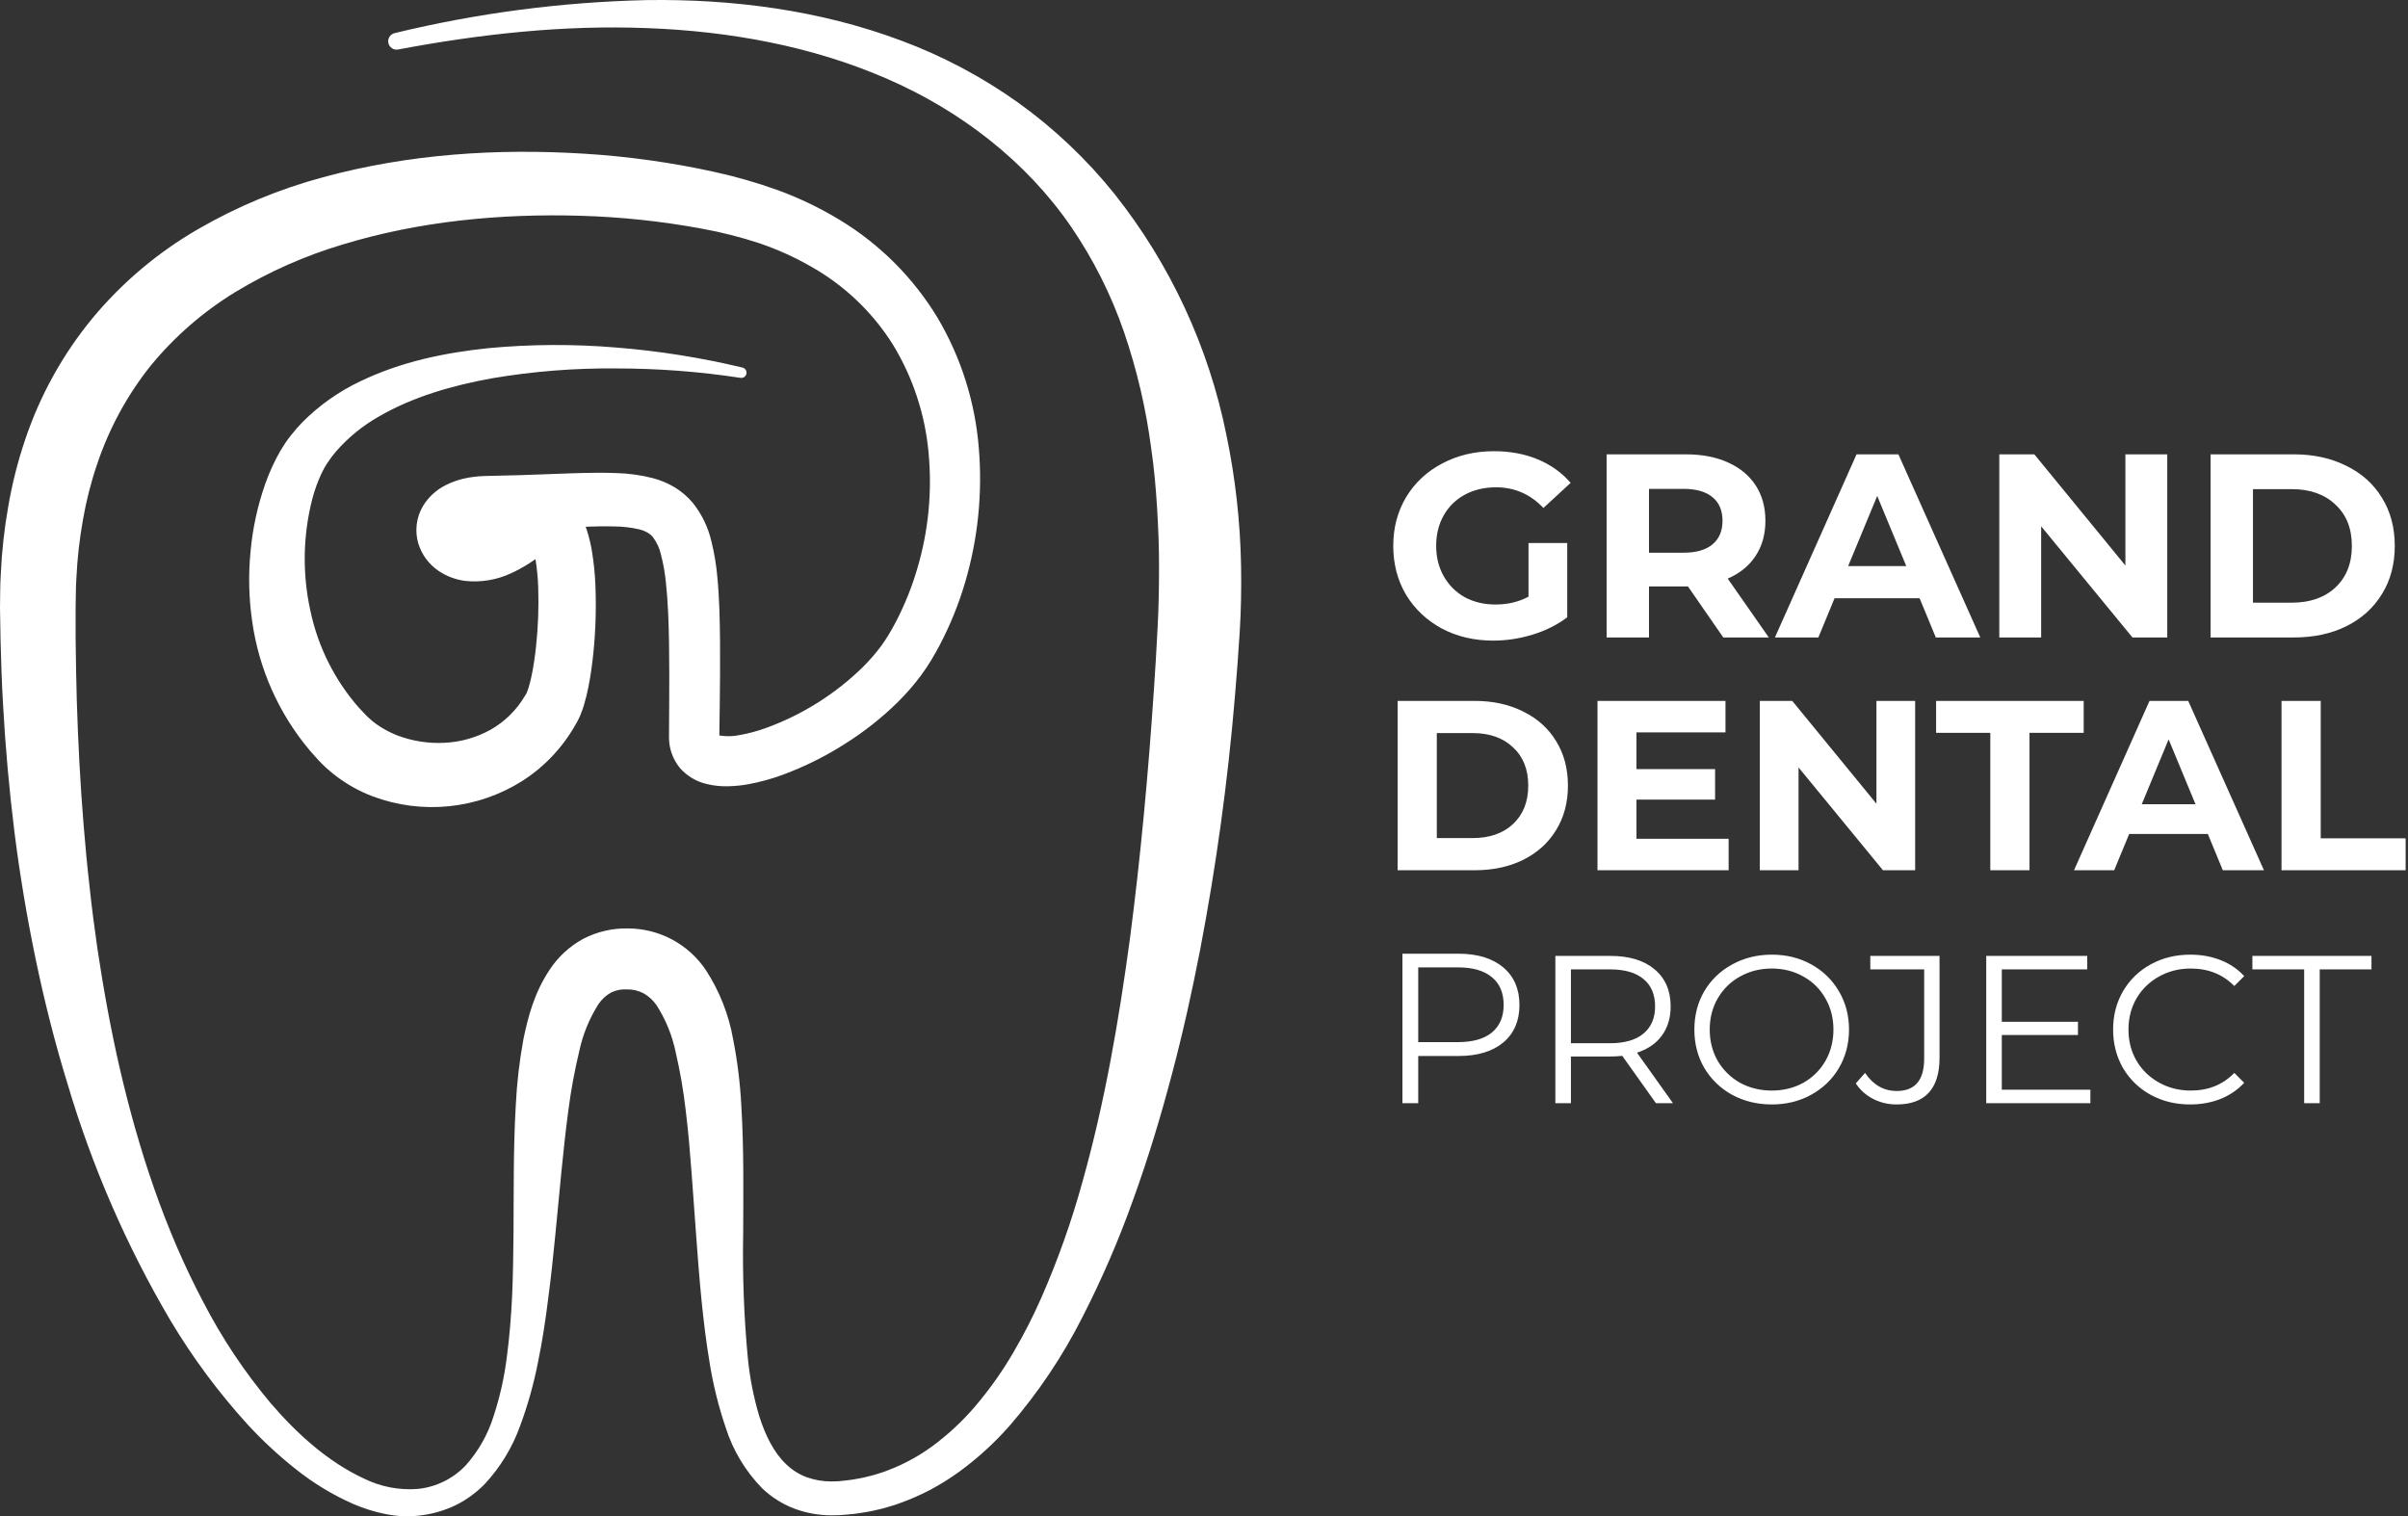
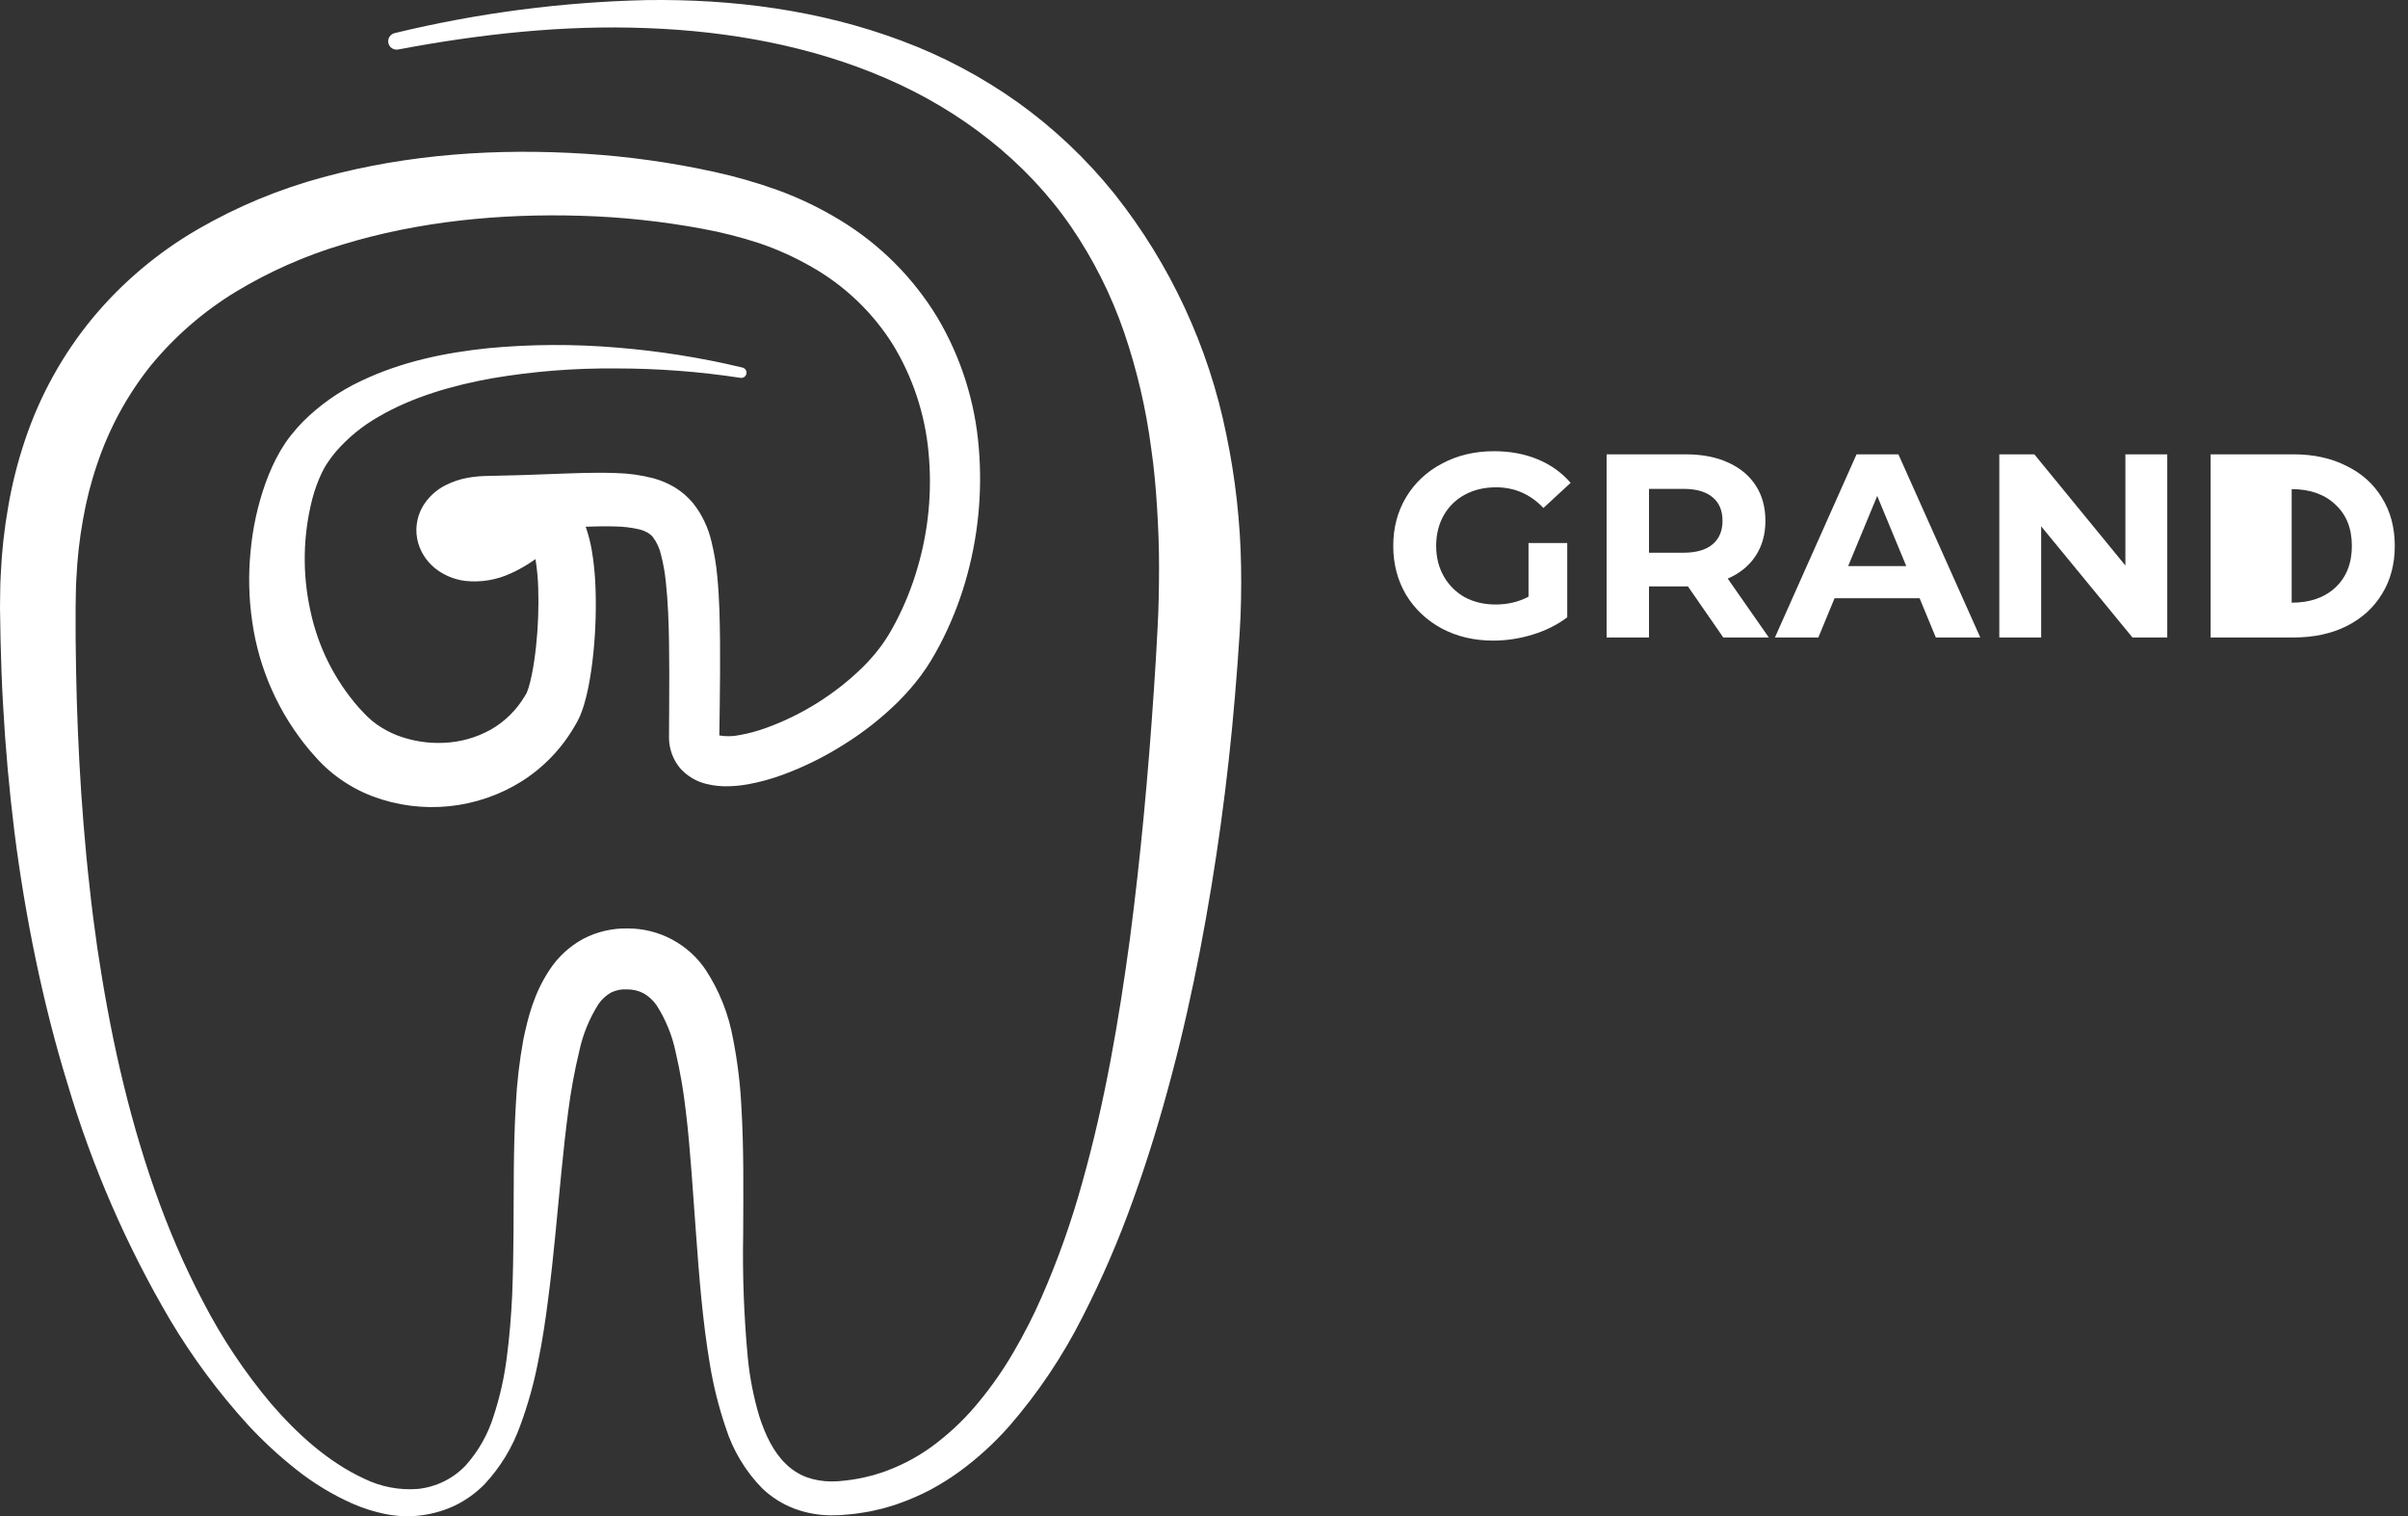
<svg xmlns="http://www.w3.org/2000/svg" width="451" height="284" viewBox="0 0 451 284" fill="none">
  <rect x="0" y="0" width="451" height="284" fill="#333333" stroke="none" />
  <path d="M138.68 70.771C130.952 69.592 123.146 69.004 115.329 69.01C107.581 68.937 99.842 69.551 92.203 70.846C84.677 72.198 77.267 74.355 70.992 77.998C67.939 79.72 65.203 81.952 62.902 84.597C62.364 85.237 61.86 85.905 61.394 86.599C61.141 86.949 60.977 87.266 60.777 87.589C60.592 87.93 60.407 88.278 60.231 88.638C59.514 90.174 58.935 91.769 58.501 93.407C56.728 100.285 56.604 107.485 58.139 114.42C59.558 121.146 62.685 127.393 67.221 132.557C67.5 132.873 67.803 133.171 68.091 133.48C68.376 133.776 68.693 134.132 68.923 134.328C69.42 134.804 69.95 135.244 70.509 135.645C71.685 136.472 72.952 137.161 74.286 137.697C77.121 138.791 80.153 139.28 83.188 139.13C86.242 138.996 89.223 138.155 91.897 136.673C94.547 135.162 96.756 132.984 98.306 130.356L98.576 129.916C98.593 129.89 98.635 129.797 98.68 129.698C98.775 129.48 98.888 129.155 98.995 128.818C99.21 128.119 99.411 127.307 99.585 126.465C99.933 124.77 100.194 122.957 100.392 121.132C100.788 117.47 100.926 113.784 100.804 110.102C100.751 108.362 100.589 106.626 100.317 104.907C100.198 104.178 100.033 103.458 99.823 102.75C99.662 102.171 99.354 101.693 99.521 101.929C99.861 102.296 100.294 102.564 100.774 102.705C101.399 102.908 102.073 102.909 102.7 102.708C103.011 102.59 102.99 102.563 102.91 102.623L101.917 103.46C100.035 105.037 97.949 106.353 95.716 107.372C93.05 108.621 90.095 109.117 87.168 108.809C85.357 108.586 83.626 107.935 82.117 106.909C80.305 105.679 78.97 103.863 78.337 101.765C78.002 100.614 77.904 99.406 78.05 98.215C78.196 97.024 78.583 95.876 79.186 94.84C80.2 93.147 81.672 91.778 83.432 90.889C84.777 90.205 86.218 89.726 87.705 89.469C88.376 89.354 89.037 89.266 89.676 89.219C89.997 89.194 90.317 89.172 90.627 89.164L91.466 89.141C95.347 89.082 99.234 88.943 103.173 88.792C107.125 88.657 111.083 88.446 115.399 88.606C117.759 88.661 120.106 88.99 122.391 89.586C123.763 89.961 125.079 90.516 126.305 91.238C127.632 92.035 128.816 93.05 129.804 94.242C131.474 96.359 132.652 98.822 133.255 101.451C133.788 103.611 134.154 105.809 134.348 108.025C134.754 112.241 134.815 116.276 134.858 120.289C134.891 124.297 134.851 128.265 134.801 132.223L134.722 137.989C134.734 138.265 134.744 137.995 134.529 137.771C134.338 137.548 134.284 137.65 134.671 137.744C135.958 137.969 137.276 137.945 138.554 137.674C140.23 137.373 141.877 136.93 143.478 136.348C150.274 133.88 156.464 129.983 161.63 124.921C162.862 123.695 164.002 122.38 165.04 120.985C165.542 120.295 166.002 119.607 166.439 118.885C166.896 118.113 167.341 117.333 167.759 116.533C169.442 113.311 170.802 109.929 171.818 106.437C173.895 99.421 174.606 92.07 173.913 84.785C173.262 77.625 170.983 70.709 167.249 64.566C163.464 58.535 158.245 53.537 152.058 50.017C148.936 48.215 145.645 46.722 142.233 45.56C138.718 44.409 135.129 43.499 131.491 42.837C124.023 41.452 116.46 40.644 108.869 40.419C93.675 39.957 78.353 41.463 64.155 45.805C57.144 47.893 50.427 50.865 44.165 54.648C38.099 58.34 32.701 63.031 28.197 68.522C23.801 74.039 20.411 80.287 18.18 86.981C17.023 90.377 16.137 93.859 15.53 97.395C14.885 100.986 14.478 104.615 14.31 108.259C14.245 109.174 14.213 110.094 14.208 111.018L14.161 113.802L14.164 119.626C14.195 123.508 14.28 127.388 14.384 131.266C14.622 139.02 15.026 146.763 15.657 154.484C15.969 158.345 16.332 162.201 16.772 166.046C17.172 169.898 17.685 173.732 18.226 177.564C19.373 185.213 20.747 192.831 22.491 200.36C25.99 215.396 30.844 230.203 38.043 243.818C41.562 250.634 45.83 257.036 50.768 262.904C55.715 268.651 61.5 273.844 68.144 276.927C71.287 278.483 74.794 279.157 78.289 278.876C81.692 278.52 84.857 276.962 87.216 274.483C89.615 271.802 91.405 268.633 92.463 265.194C93.641 261.6 94.467 257.9 94.93 254.146C95.435 250.349 95.731 246.492 95.924 242.612C96.085 238.729 96.145 234.821 96.177 230.895C96.237 223.036 96.13 215.115 96.602 207.008C96.804 202.854 97.284 198.717 98.036 194.627C98.917 190.433 100.026 186.028 102.946 181.627C104.531 179.223 106.68 177.242 109.205 175.86C111.814 174.5 114.726 173.825 117.667 173.898C120.536 173.909 123.36 174.624 125.89 175.979C128.42 177.334 130.58 179.288 132.182 181.671C134.754 185.614 136.5 190.038 137.314 194.675C138.12 198.78 138.631 202.937 138.845 207.115C139.337 215.258 139.215 223.198 139.193 231.065C139.044 238.82 139.333 246.578 140.057 254.301C140.42 258.022 141.141 261.7 142.211 265.282C143.312 268.728 144.866 271.971 147.158 274.172C148.26 275.264 149.579 276.113 151.028 276.667C152.538 277.21 154.131 277.484 155.735 277.478C156.601 277.481 157.465 277.424 158.323 277.307C159.222 277.226 160.108 277.066 160.991 276.901C161.878 276.749 162.742 276.497 163.614 276.286C164.467 276.005 165.338 275.787 166.17 275.441C169.561 274.172 172.737 272.386 175.584 270.147C178.498 267.884 181.141 265.292 183.461 262.422C185.846 259.523 187.989 256.432 189.869 253.182C191.788 249.902 193.517 246.515 195.046 243.036C198.131 236.003 200.702 228.756 202.738 221.35C206.92 206.493 209.554 191.152 211.636 175.754C213.648 160.335 215.072 144.811 216.113 129.252C216.379 125.374 216.617 121.445 216.807 117.602C217.016 113.824 217.077 110.054 217.08 106.292C217.092 102.529 216.937 98.783 216.708 95.048C216.476 91.314 216.146 87.59 215.6 83.906C214.636 76.534 212.94 69.276 210.536 62.241C208.122 55.22 204.774 48.557 200.583 42.431C192.151 30.18 179.893 20.707 165.982 14.692C152.042 8.64 136.624 5.828 121.135 5.265C105.606 4.649 89.962 6.369 74.569 9.269L74.562 9.27C74.159 9.346 73.743 9.261 73.402 9.034C73.061 8.806 72.823 8.454 72.738 8.052C72.654 7.651 72.729 7.233 72.949 6.887C73.169 6.541 73.516 6.295 73.915 6.201C89.408 2.446 105.26 0.372 121.197 0.015C137.183 -0.199 153.48 1.862 168.841 7.623C176.575 10.504 183.899 14.387 190.624 19.173C197.406 24.033 203.494 29.796 208.721 36.301C219.172 49.47 226.356 64.929 229.687 81.412C231.382 89.54 232.305 97.81 232.445 106.112C232.51 110.237 232.443 114.359 232.183 118.456C231.94 122.489 231.625 126.429 231.294 130.417C229.962 146.35 227.785 162.201 224.774 177.904C223.253 185.766 221.515 193.599 219.447 201.364C217.397 209.131 215.069 216.842 212.326 224.437C209.614 232.08 206.4 239.534 202.704 246.752C198.985 254.103 194.372 260.965 188.97 267.182C186.181 270.329 183.063 273.167 179.669 275.648C177.946 276.897 176.14 278.028 174.263 279.032C172.366 280.029 170.4 280.887 168.379 281.598C167.378 281.985 166.331 282.24 165.304 282.549C164.259 282.788 163.218 283.061 162.16 283.226C161.103 283.405 160.044 283.571 158.978 283.651C157.879 283.775 156.774 283.833 155.668 283.826C153.322 283.815 150.996 283.391 148.795 282.576C146.548 281.725 144.494 280.43 142.756 278.77C139.622 275.568 137.281 271.675 135.922 267.404C134.586 263.468 133.582 259.427 132.919 255.323C131.577 247.27 130.965 239.28 130.381 231.374L129.523 219.596C129.225 215.703 128.906 211.839 128.439 208.057C128.023 204.37 127.393 200.71 126.553 197.097C125.908 193.959 124.69 190.966 122.96 188.271C122.326 187.356 121.495 186.595 120.529 186.044C119.576 185.552 118.518 185.301 117.446 185.313C116.428 185.25 115.41 185.446 114.488 185.883C113.542 186.407 112.729 187.143 112.115 188.034C110.378 190.761 109.146 193.779 108.478 196.944C107.607 200.577 106.93 204.253 106.451 207.958C105.436 215.562 104.793 223.417 104.006 231.31C103.619 235.26 103.201 239.228 102.677 243.203C102.179 247.18 101.59 251.169 100.762 255.148C99.975 259.185 98.863 263.153 97.436 267.011C95.988 271.079 93.724 274.807 90.783 277.967C89.205 279.585 87.364 280.923 85.34 281.926C83.312 282.898 81.143 283.539 78.913 283.825C77.793 283.972 76.664 284.026 75.535 283.988C74.425 283.937 73.319 283.804 72.228 283.591C70.112 283.169 68.047 282.519 66.07 281.653C62.249 279.96 58.661 277.781 55.395 275.172C52.181 272.627 49.17 269.836 46.39 266.823C40.923 260.817 36.072 254.278 31.908 247.304C23.71 233.381 17.243 218.507 12.652 203.014C10.274 195.314 8.316 187.497 6.673 179.62C5.036 171.743 3.713 163.815 2.704 155.834C1.715 147.862 1.002 139.869 0.565 131.854C0.327 127.851 0.205 123.845 0.101 119.839L0 113.832L0.039 110.7C0.044 109.652 0.078 108.602 0.148 107.548C0.335 103.31 0.799 99.088 1.537 94.91C2.259 90.667 3.314 86.487 4.691 82.409C7.468 74.101 11.746 66.374 17.312 59.612C22.875 52.912 29.583 47.255 37.123 42.903C44.46 38.663 52.318 35.401 60.499 33.199C76.642 28.809 93.184 27.778 109.442 28.788C117.606 29.293 125.72 30.426 133.71 32.178C137.803 33.07 141.832 34.229 145.772 35.65C149.795 37.126 153.664 38.993 157.323 41.223C164.788 45.747 171.049 52.011 175.574 59.479C179.985 66.923 182.635 75.279 183.322 83.907C184.036 92.382 183.167 100.915 180.762 109.072C179.561 113.157 177.957 117.113 175.974 120.88C175.476 121.827 174.942 122.759 174.391 123.681C173.807 124.646 173.168 125.597 172.506 126.498C171.187 128.267 169.737 129.934 168.17 131.487C165.112 134.496 161.732 137.158 158.09 139.424C154.476 141.722 150.629 143.629 146.612 145.113C144.51 145.89 142.345 146.484 140.141 146.889C138.941 147.106 137.727 147.232 136.508 147.266C135.087 147.317 133.665 147.169 132.285 146.827C130.391 146.373 128.68 145.349 127.385 143.893C126.051 142.294 125.314 140.282 125.298 138.2L125.333 132.133C125.356 128.204 125.367 124.283 125.307 120.404C125.244 116.531 125.106 112.67 124.711 109.037C124.542 107.324 124.242 105.626 123.815 103.959C123.547 102.726 123.013 101.565 122.252 100.558C121.973 100.235 121.642 99.961 121.272 99.747C120.789 99.482 120.273 99.281 119.738 99.15C118.194 98.793 116.616 98.609 115.032 98.601C111.466 98.509 107.544 98.746 103.622 98.936C99.687 99.138 95.697 99.332 91.697 99.445L91.059 99.47C90.877 99.474 90.705 99.49 90.535 99.505C90.191 99.533 89.876 99.583 89.576 99.635C89.118 99.714 88.673 99.858 88.256 100.062C87.994 100.201 88.019 100.29 88.183 100.035C88.386 99.662 88.438 99.225 88.328 98.815C88.285 98.618 88.185 98.439 88.041 98.299C88.184 98.36 88.336 98.398 88.49 98.409C89.511 98.44 90.523 98.21 91.43 97.742C92.775 97.095 94.028 96.273 95.158 95.298C96.318 94.17 97.688 93.281 99.19 92.681C99.901 92.429 100.643 92.28 101.396 92.239C102.282 92.19 103.169 92.305 104.013 92.576C105.429 93.043 106.685 93.899 107.636 95.047C108.693 96.361 109.485 97.867 109.968 99.483C110.339 100.66 110.629 101.861 110.838 103.078C111.204 105.252 111.431 107.447 111.516 109.65C111.688 113.854 111.562 118.065 111.139 122.251C110.925 124.348 110.645 126.447 110.216 128.619C109.998 129.709 109.742 130.818 109.386 132.006C109.198 132.61 108.998 133.222 108.71 133.913C108.56 134.266 108.402 134.623 108.185 135.032C108.068 135.261 108.016 135.336 107.935 135.481L107.71 135.869C105.293 140.105 101.881 143.687 97.77 146.307C93.648 148.899 88.985 150.507 84.142 151.004C79.3 151.502 74.408 150.876 69.846 149.175C67.498 148.29 65.283 147.084 63.264 145.594C62.75 145.22 62.246 144.829 61.763 144.403C61.267 143.998 60.799 143.552 60.339 143.097C59.839 142.629 59.515 142.234 59.126 141.81C58.753 141.389 58.368 140.979 58.006 140.547C52.216 133.66 48.481 125.28 47.229 116.366C46.602 112.043 46.5 107.659 46.925 103.311C47.315 98.97 48.246 94.694 49.696 90.584C50.446 88.457 51.387 86.403 52.508 84.447C52.806 83.944 53.123 83.443 53.454 82.944C53.806 82.45 54.163 81.928 54.519 81.502C55.224 80.61 55.976 79.756 56.773 78.945C59.895 75.839 63.525 73.29 67.505 71.408C75.227 67.696 83.383 66.061 91.425 65.214C99.428 64.463 107.482 64.424 115.492 65.099C123.436 65.737 131.318 66.99 139.068 68.847C139.314 68.906 139.528 69.059 139.664 69.272C139.8 69.485 139.849 69.743 139.8 69.991C139.751 70.24 139.608 70.46 139.401 70.605C139.194 70.751 138.939 70.811 138.689 70.772L138.68 70.771Z" fill="white" />
-   <path d="M286.279 101.71H293.531V115.626C291.669 117.031 289.513 118.109 287.063 118.86C284.613 119.612 282.147 119.987 279.664 119.987C276.103 119.987 272.902 119.236 270.06 117.733C267.218 116.198 264.98 114.091 263.347 111.412C261.746 108.701 260.946 105.647 260.946 102.249C260.946 98.852 261.746 95.814 263.347 93.135C264.98 90.424 267.234 88.317 270.109 86.814C272.984 85.279 276.218 84.511 279.811 84.511C282.816 84.511 285.544 85.018 287.994 86.03C290.444 87.043 292.502 88.513 294.168 90.44L289.072 95.144C286.622 92.564 283.666 91.273 280.203 91.273C278.014 91.273 276.071 91.731 274.372 92.645C272.673 93.56 271.35 94.85 270.403 96.516C269.456 98.182 268.982 100.093 268.982 102.249C268.982 104.373 269.456 106.267 270.403 107.933C271.35 109.599 272.657 110.906 274.323 111.853C276.022 112.768 277.949 113.225 280.105 113.225C282.392 113.225 284.45 112.735 286.279 111.755V101.71ZM322.759 119.399L316.144 109.844H315.752H308.843V119.399H300.905V85.099H315.752C318.79 85.099 321.42 85.606 323.641 86.618C325.895 87.631 327.626 89.068 328.835 90.93C330.044 92.792 330.648 94.997 330.648 97.545C330.648 100.093 330.027 102.298 328.786 104.16C327.577 105.99 325.846 107.394 323.592 108.374L331.285 119.399H322.759ZM322.612 97.545C322.612 95.618 321.991 94.148 320.75 93.135C319.509 92.09 317.696 91.567 315.311 91.567H308.843V103.523H315.311C317.696 103.523 319.509 103.001 320.75 101.955C321.991 100.91 322.612 99.44 322.612 97.545ZM359.526 112.049H343.601L340.563 119.399H332.429L347.717 85.099H355.557L370.894 119.399H362.564L359.526 112.049ZM357.027 106.022L351.588 92.89L346.149 106.022H357.027ZM405.911 85.099V119.399H399.394L382.293 98.574V119.399H374.453V85.099H381.019L398.071 105.924V85.099H405.911ZM414.026 85.099H429.608C433.332 85.099 436.615 85.818 439.457 87.255C442.332 88.66 444.553 90.653 446.121 93.233C447.722 95.814 448.522 98.819 448.522 102.249C448.522 105.679 447.722 108.685 446.121 111.265C444.553 113.846 442.332 115.855 439.457 117.292C436.615 118.697 433.332 119.399 429.608 119.399H414.026V85.099ZM429.216 112.882C432.646 112.882 435.374 111.935 437.399 110.04C439.457 108.113 440.486 105.516 440.486 102.249C440.486 98.983 439.457 96.402 437.399 94.507C435.374 92.58 432.646 91.616 429.216 91.616H421.964V112.882H429.216Z" fill="white" />
-   <path d="M261.761 131.279H276.171C279.615 131.279 282.651 131.944 285.28 133.273C287.938 134.572 289.993 136.415 291.443 138.802C292.923 141.188 293.663 143.968 293.663 147.14C293.663 150.312 292.923 153.091 291.443 155.478C289.993 157.864 287.938 159.722 285.28 161.051C282.651 162.35 279.615 163 276.171 163H261.761V131.279ZM275.809 156.973C278.981 156.973 281.503 156.097 283.377 154.345C285.28 152.562 286.231 150.161 286.231 147.14C286.231 144.119 285.28 141.732 283.377 139.98C281.503 138.197 278.981 137.306 275.809 137.306H269.102V156.973H275.809ZM323.76 157.109V163H299.199V131.279H323.171V137.17H306.495V144.058H321.222V149.768H306.495V157.109H323.76ZM358.694 131.279V163H352.667L336.852 143.741V163H329.601V131.279H335.673L351.443 150.538V131.279H358.694ZM372.769 137.261H362.619V131.279H390.261V137.261H380.11V163H372.769V137.261ZM413.508 156.203H398.78L395.971 163H388.449L402.587 131.279H409.837L424.021 163H416.317L413.508 156.203ZM411.197 150.629L406.167 138.484L401.137 150.629H411.197ZM427.312 131.279H434.653V157.018H450.559V163H427.312V131.279Z" fill="white" />
-   <path d="M273.144 178.632C276.717 178.632 279.517 179.485 281.543 181.191C283.57 182.898 284.583 185.244 284.583 188.231C284.583 191.217 283.57 193.564 281.543 195.27C279.517 196.95 276.717 197.79 273.144 197.79H265.625V206.629H262.665V178.632H273.144ZM273.064 195.19C275.837 195.19 277.957 194.59 279.423 193.39C280.89 192.164 281.623 190.444 281.623 188.231C281.623 185.964 280.89 184.231 279.423 183.031C277.957 181.805 275.837 181.191 273.064 181.191H265.625V195.19H273.064ZM310.143 206.629L303.838 197.762C303.128 197.841 302.393 197.881 301.631 197.881H294.222V206.629H291.306V179.044H301.631C305.151 179.044 307.91 179.885 309.906 181.566C311.903 183.247 312.901 185.559 312.901 188.502C312.901 190.656 312.35 192.482 311.246 193.979C310.169 195.451 308.619 196.514 306.596 197.171L313.335 206.629H310.143ZM301.552 195.398C304.284 195.398 306.373 194.794 307.818 193.585C309.263 192.377 309.985 190.682 309.985 188.502C309.985 186.269 309.263 184.561 307.818 183.379C306.373 182.17 304.284 181.566 301.552 181.566H294.222V195.398H301.552ZM331.843 206.865C329.11 206.865 326.628 206.261 324.395 205.053C322.188 203.818 320.454 202.137 319.193 200.009C317.958 197.881 317.341 195.49 317.341 192.836C317.341 190.183 317.958 187.792 319.193 185.664C320.454 183.536 322.188 181.868 324.395 180.66C326.628 179.425 329.11 178.808 331.843 178.808C334.575 178.808 337.031 179.412 339.212 180.62C341.419 181.829 343.152 183.51 344.414 185.664C345.675 187.792 346.305 190.183 346.305 192.836C346.305 195.49 345.675 197.894 344.414 200.048C343.152 202.176 341.419 203.844 339.212 205.053C337.031 206.261 334.575 206.865 331.843 206.865ZM331.843 204.265C334.023 204.265 335.993 203.779 337.754 202.807C339.514 201.808 340.893 200.442 341.891 198.708C342.89 196.948 343.389 194.991 343.389 192.836C343.389 190.682 342.89 188.738 341.891 187.004C340.893 185.244 339.514 183.878 337.754 182.906C335.993 181.908 334.023 181.408 331.843 181.408C329.662 181.408 327.679 181.908 325.892 182.906C324.132 183.878 322.74 185.244 321.715 187.004C320.717 188.738 320.217 190.682 320.217 192.836C320.217 194.991 320.717 196.948 321.715 198.708C322.74 200.442 324.132 201.808 325.892 202.807C327.679 203.779 329.662 204.265 331.843 204.265ZM355.22 206.865C353.643 206.865 352.185 206.524 350.846 205.841C349.506 205.158 348.415 204.186 347.575 202.925L349.309 200.954C350.832 203.214 352.816 204.343 355.259 204.343C358.674 204.343 360.382 202.321 360.382 198.275V181.566H350.294V179.044H363.259V198.156C363.259 201.046 362.576 203.227 361.21 204.698C359.87 206.143 357.873 206.865 355.22 206.865ZM391.513 204.107V206.629H372.006V179.044H390.922V181.566H374.922V191.378H389.188V193.861H374.922V204.107H391.513ZM410.193 206.865C407.461 206.865 404.992 206.261 402.785 205.053C400.604 203.844 398.884 202.176 397.623 200.048C396.388 197.894 395.77 195.49 395.77 192.836C395.77 190.183 396.388 187.792 397.623 185.664C398.884 183.51 400.617 181.829 402.824 180.62C405.031 179.412 407.501 178.808 410.233 178.808C412.282 178.808 414.174 179.149 415.908 179.832C417.641 180.515 419.113 181.513 420.321 182.827L418.469 184.679C416.315 182.499 413.596 181.408 410.312 181.408C408.131 181.408 406.148 181.908 404.361 182.906C402.575 183.904 401.169 185.27 400.145 187.004C399.146 188.738 398.647 190.682 398.647 192.836C398.647 194.991 399.146 196.935 400.145 198.669C401.169 200.403 402.575 201.769 404.361 202.767C406.148 203.765 408.131 204.265 410.312 204.265C413.622 204.265 416.341 203.161 418.469 200.954L420.321 202.807C419.113 204.12 417.628 205.132 415.868 205.841C414.134 206.524 412.243 206.865 410.193 206.865ZM431.551 181.566H421.856V179.044H444.161V181.566H434.467V206.629H431.551V181.566Z" fill="white" />
+   <path d="M286.279 101.71H293.531V115.626C291.669 117.031 289.513 118.109 287.063 118.86C284.613 119.612 282.147 119.987 279.664 119.987C276.103 119.987 272.902 119.236 270.06 117.733C267.218 116.198 264.98 114.091 263.347 111.412C261.746 108.701 260.946 105.647 260.946 102.249C260.946 98.852 261.746 95.814 263.347 93.135C264.98 90.424 267.234 88.317 270.109 86.814C272.984 85.279 276.218 84.511 279.811 84.511C282.816 84.511 285.544 85.018 287.994 86.03C290.444 87.043 292.502 88.513 294.168 90.44L289.072 95.144C286.622 92.564 283.666 91.273 280.203 91.273C278.014 91.273 276.071 91.731 274.372 92.645C272.673 93.56 271.35 94.85 270.403 96.516C269.456 98.182 268.982 100.093 268.982 102.249C268.982 104.373 269.456 106.267 270.403 107.933C271.35 109.599 272.657 110.906 274.323 111.853C276.022 112.768 277.949 113.225 280.105 113.225C282.392 113.225 284.45 112.735 286.279 111.755V101.71ZM322.759 119.399L316.144 109.844H315.752H308.843V119.399H300.905V85.099H315.752C318.79 85.099 321.42 85.606 323.641 86.618C325.895 87.631 327.626 89.068 328.835 90.93C330.044 92.792 330.648 94.997 330.648 97.545C330.648 100.093 330.027 102.298 328.786 104.16C327.577 105.99 325.846 107.394 323.592 108.374L331.285 119.399H322.759ZM322.612 97.545C322.612 95.618 321.991 94.148 320.75 93.135C319.509 92.09 317.696 91.567 315.311 91.567H308.843V103.523H315.311C317.696 103.523 319.509 103.001 320.75 101.955C321.991 100.91 322.612 99.44 322.612 97.545ZM359.526 112.049H343.601L340.563 119.399H332.429L347.717 85.099H355.557L370.894 119.399H362.564L359.526 112.049ZM357.027 106.022L351.588 92.89L346.149 106.022H357.027ZM405.911 85.099V119.399H399.394L382.293 98.574V119.399H374.453V85.099H381.019L398.071 105.924V85.099H405.911ZM414.026 85.099H429.608C433.332 85.099 436.615 85.818 439.457 87.255C442.332 88.66 444.553 90.653 446.121 93.233C447.722 95.814 448.522 98.819 448.522 102.249C448.522 105.679 447.722 108.685 446.121 111.265C444.553 113.846 442.332 115.855 439.457 117.292C436.615 118.697 433.332 119.399 429.608 119.399H414.026V85.099ZM429.216 112.882C432.646 112.882 435.374 111.935 437.399 110.04C439.457 108.113 440.486 105.516 440.486 102.249C440.486 98.983 439.457 96.402 437.399 94.507C435.374 92.58 432.646 91.616 429.216 91.616V112.882H429.216Z" fill="white" />
</svg>